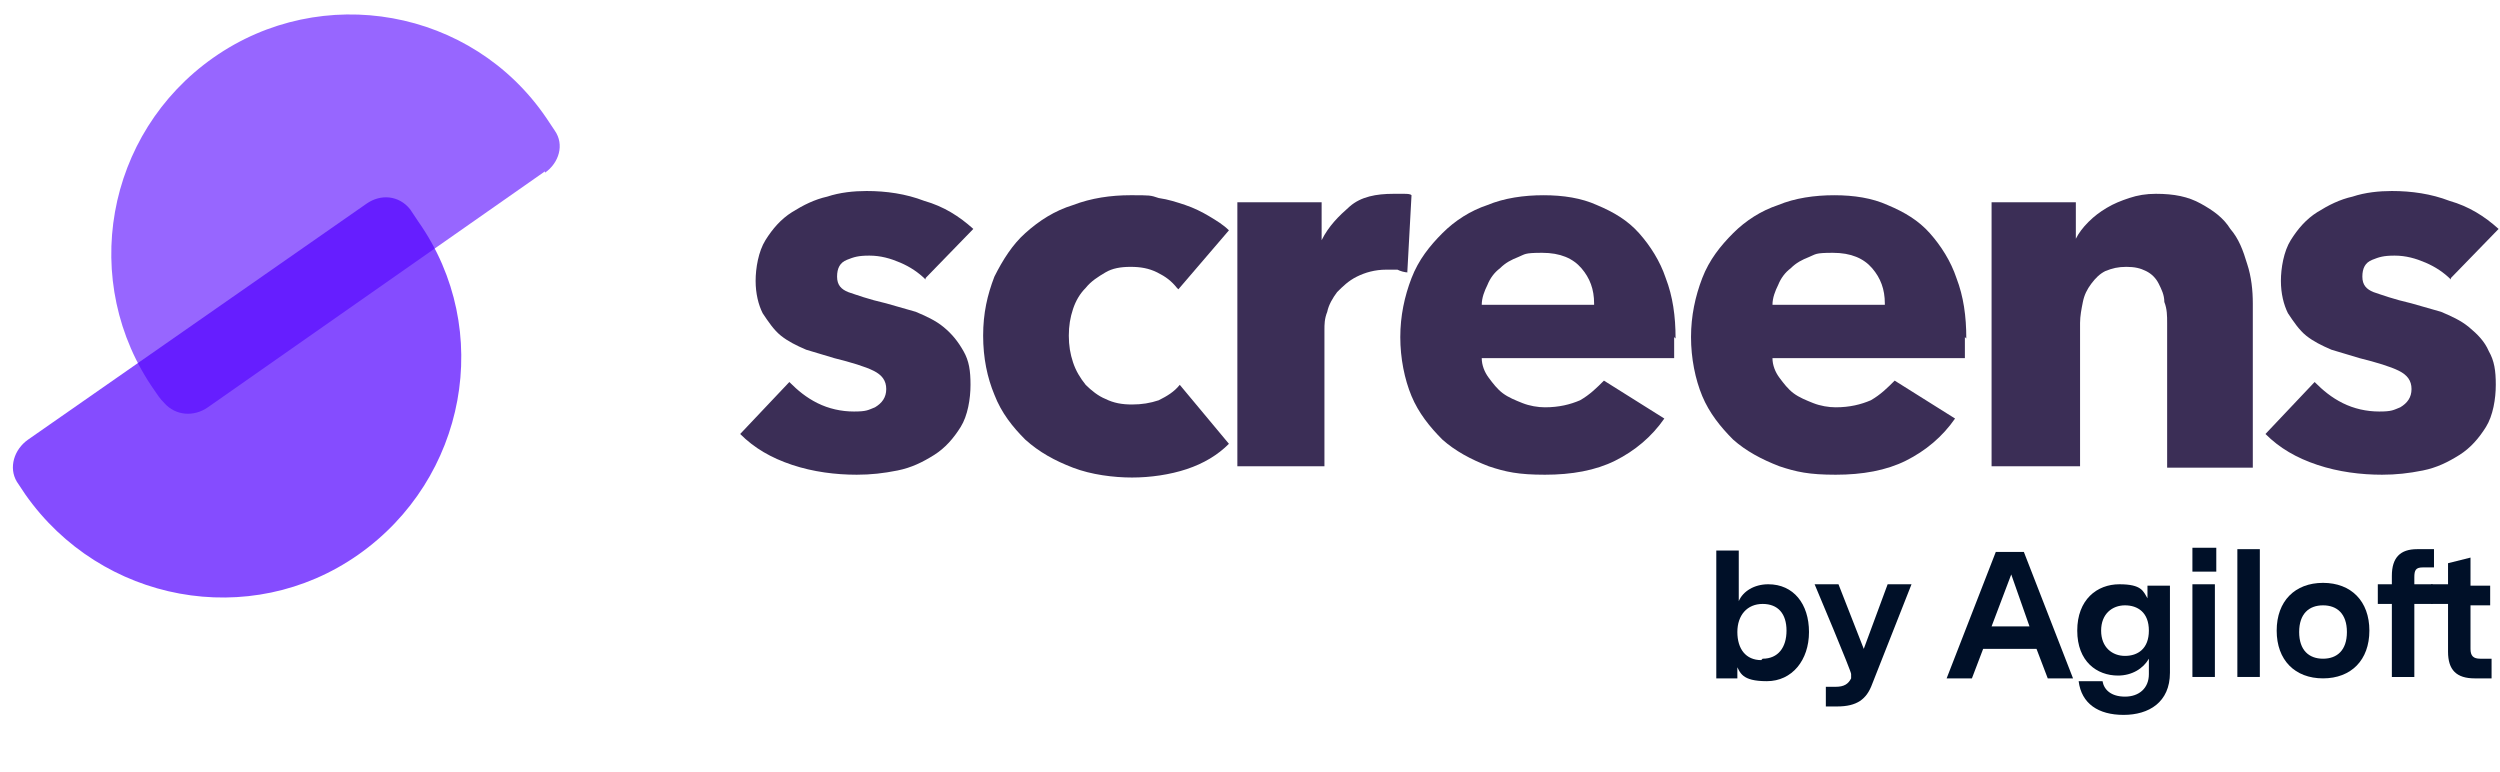
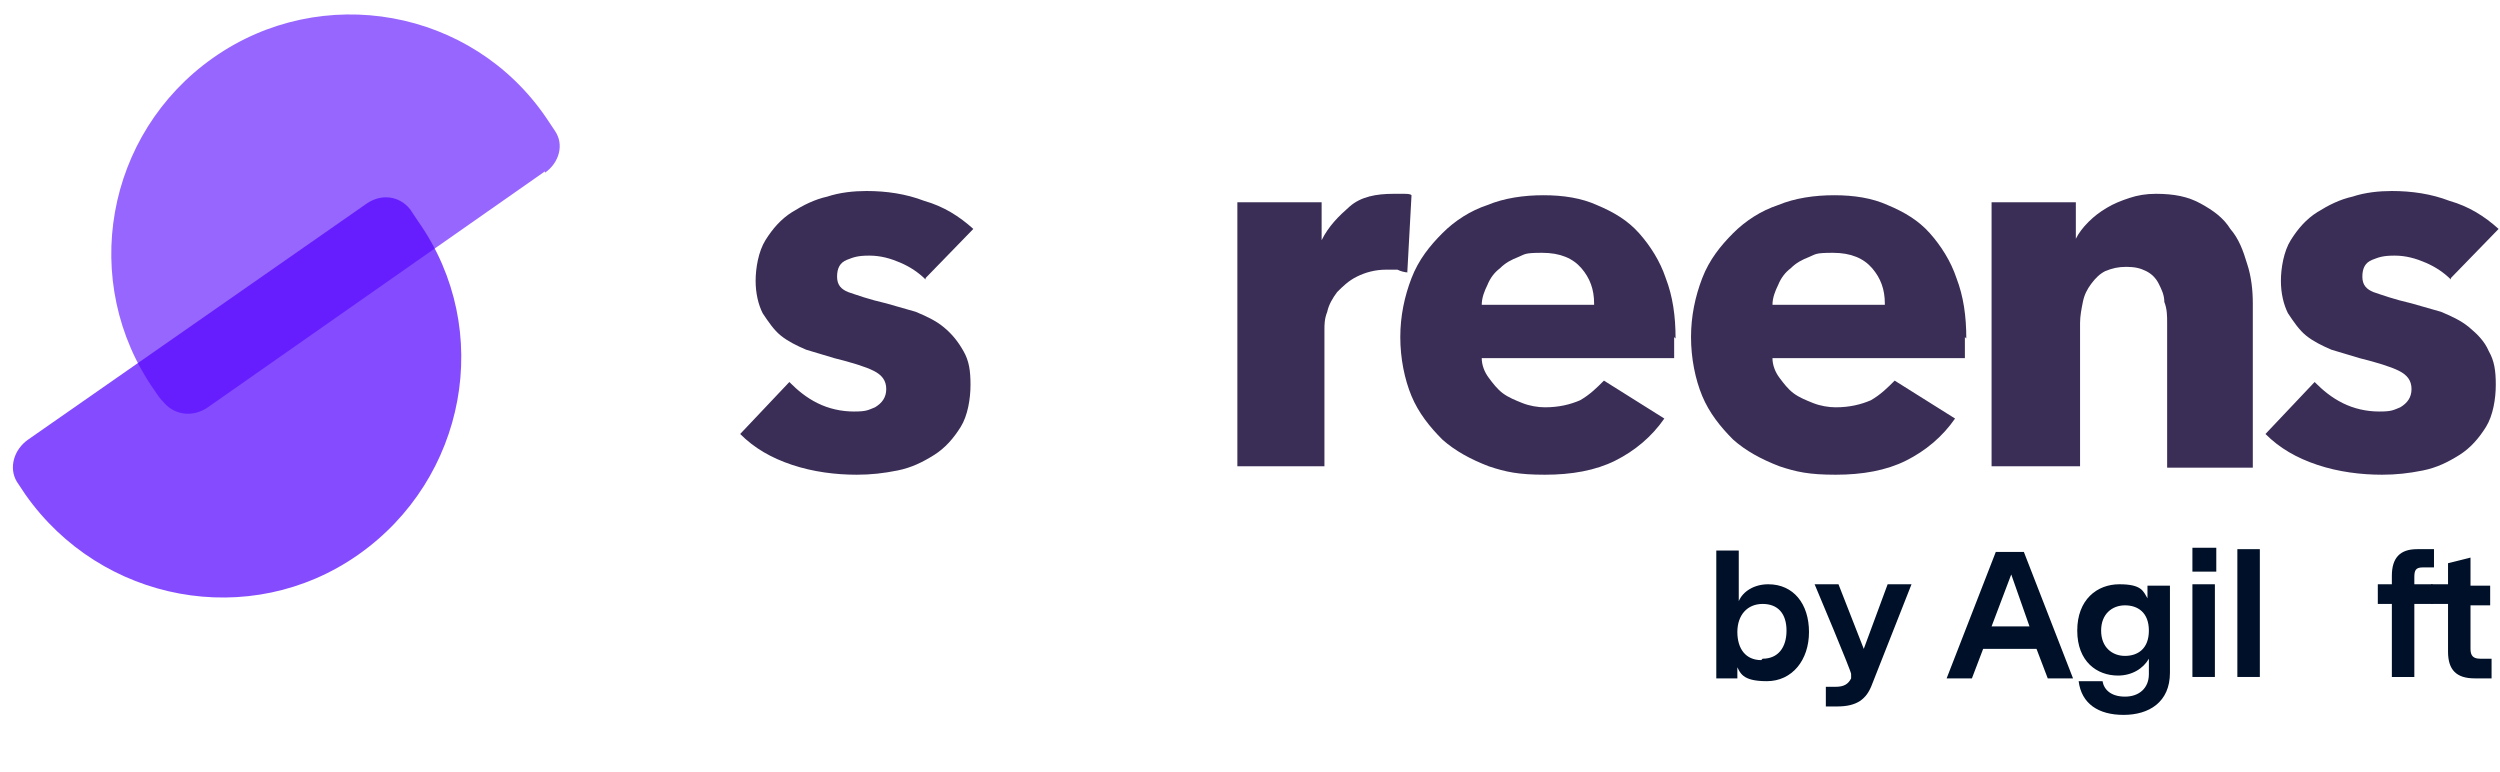
<svg xmlns="http://www.w3.org/2000/svg" id="Layer_1" version="1.1" viewBox="0 0 178 55">
  <defs>
    <style>
      .st0 {
        fill: #001028;
      }

      .st1 {
        fill: #3b2e56;
      }

      .st2 {
        opacity: .7;
      }

      .st2, .st3 {
        fill: #5200ff;
        fill-rule: evenodd;
        isolation: isolate;
      }

      .st3 {
        opacity: .6;
      }
    </style>
  </defs>
  <g>
    <path class="st3" d="M38.8,12.3c1-.7,1.4-2,.7-3-.2-.3-.4-.6-.6-.9C33.6.6,22.9-1.3,15.2,4.1c-7.7,5.4-9.6,16-4.2,23.7.2.3.4.6.7.9.8.9,2.1,1,3.1.3l24-16.8Z" />
    <path class="st2" d="M2,31.3c-1,.7-1.4,2-.8,3,.2.3.4.6.6.9,5.4,7.7,16,9.7,23.7,4.3,7.7-5.4,9.7-16,4.3-23.7-.2-.3-.4-.6-.6-.9-.8-1-2.1-1.1-3.1-.4L2,31.3Z" />
    <path class="st1" d="M65.9,19.9c-.5-.5-1.1-.9-1.8-1.2-.7-.3-1.4-.5-2.2-.5s-1.1.1-1.6.3c-.5.2-.7.6-.7,1.2s.3.9.8,1.1c.6.2,1.4.5,2.7.8.7.2,1.4.4,2.1.6.7.3,1.4.6,2,1.1.6.5,1,1,1.4,1.7.4.7.5,1.4.5,2.4s-.2,2.2-.7,3c-.5.8-1.1,1.5-1.9,2-.8.5-1.6.9-2.6,1.1s-1.9.3-2.9.3c-1.5,0-3.1-.2-4.6-.7-1.5-.5-2.7-1.2-3.7-2.2l3.5-3.7c.6.6,1.2,1.1,2,1.5.8.4,1.7.6,2.6.6s1-.1,1.5-.3c.5-.3.8-.7.8-1.3s-.3-1-.9-1.3c-.6-.3-1.6-.6-2.8-.9-.7-.2-1.3-.4-2-.6-.7-.3-1.3-.6-1.8-1-.5-.4-.9-1-1.3-1.6-.3-.6-.5-1.4-.5-2.3s.2-2.1.7-2.9c.5-.8,1.1-1.5,1.9-2,.8-.5,1.6-.9,2.5-1.1.9-.3,1.9-.4,2.8-.4,1.4,0,2.8.2,4.1.7,1.4.4,2.5,1.1,3.5,2l-3.4,3.5Z" />
-     <path class="st1" d="M83.8,20.5c-.4-.5-.8-.8-1.4-1.1s-1.2-.4-1.9-.4-1.3.1-1.8.4c-.5.3-1,.6-1.4,1.1-.4.4-.7.9-.9,1.5-.2.6-.3,1.2-.3,1.9s.1,1.3.3,1.9c.2.6.5,1.1.9,1.6.4.4.9.8,1.4,1,.6.3,1.2.4,1.9.4s1.3-.1,1.9-.3c.6-.3,1.1-.6,1.5-1.1l3.5,4.2c-.8.8-1.8,1.4-3,1.8-1.2.4-2.6.6-3.9.6s-2.9-.2-4.2-.7c-1.3-.5-2.4-1.1-3.4-2-.9-.9-1.7-1.9-2.2-3.2-.5-1.2-.8-2.6-.8-4.2s.3-2.9.8-4.2c.6-1.2,1.3-2.3,2.2-3.1,1-.9,2.1-1.6,3.4-2,1.3-.5,2.7-.7,4.1-.7s1.4,0,2,.2c.7.1,1.3.3,1.9.5.6.2,1.2.5,1.7.8.5.3,1,.6,1.4,1l-3.6,4.2Z" />
    <path class="st1" d="M100.3,19.4c-.3,0-.6-.1-.8-.2-.3,0-.5,0-.8,0-.8,0-1.5.2-2.1.5-.6.3-1,.7-1.4,1.1-.3.4-.6.9-.7,1.4-.2.5-.2.9-.2,1.3v9.7h-6.2V14.4h6v2.7h0c.5-1,1.2-1.7,2-2.4s1.9-.9,3.1-.9.5,0,.7,0c.3,0,.5,0,.6.1l-.3,5.5Z" />
    <path class="st1" d="M113.5,21.6c0-1-.3-1.8-.9-2.5-.6-.7-1.5-1.1-2.8-1.1s-1.2.1-1.7.3c-.5.2-.9.4-1.3.8-.4.3-.7.7-.9,1.2-.2.4-.4.9-.4,1.4h8ZM119.2,24v.8c0,.3,0,.5,0,.7h-13.7c0,.5.2,1,.5,1.4.3.4.6.8,1,1.1.4.3.9.5,1.4.7.5.2,1.1.3,1.6.3,1,0,1.8-.2,2.5-.5.7-.4,1.2-.9,1.7-1.4l4.3,2.7c-.9,1.3-2.1,2.3-3.5,3-1.4.7-3.1,1-5,1s-2.8-.2-4-.6c-1.3-.5-2.4-1.1-3.3-1.9-.9-.9-1.7-1.9-2.2-3.1-.5-1.2-.8-2.7-.8-4.2s.3-2.9.8-4.2c.5-1.3,1.3-2.3,2.2-3.2.9-.9,2-1.6,3.2-2,1.2-.5,2.6-.7,4-.7s2.7.2,3.8.7c1.2.5,2.2,1.1,3,2,.8.9,1.5,2,1.9,3.2.5,1.3.7,2.7.7,4.3Z" />
    <path class="st1" d="M134.2,21.6c0-1-.3-1.8-.9-2.5-.6-.7-1.5-1.1-2.8-1.1s-1.2.1-1.7.3c-.5.2-.9.4-1.3.8-.4.3-.7.7-.9,1.2-.2.4-.4.9-.4,1.4h8ZM139.9,24v.8c0,.3,0,.5,0,.7h-13.7c0,.5.2,1,.5,1.4.3.4.6.8,1,1.1.4.3.9.5,1.4.7.5.2,1.1.3,1.6.3,1,0,1.8-.2,2.5-.5.7-.4,1.2-.9,1.7-1.4l4.3,2.7c-.9,1.3-2.1,2.3-3.5,3-1.4.7-3.1,1-5,1s-2.8-.2-4-.6c-1.3-.5-2.4-1.1-3.3-1.9-.9-.9-1.7-1.9-2.2-3.1-.5-1.2-.8-2.7-.8-4.2s.3-2.9.8-4.2c.5-1.3,1.3-2.3,2.2-3.2.9-.9,2-1.6,3.2-2,1.2-.5,2.6-.7,4-.7s2.7.2,3.8.7c1.2.5,2.2,1.1,3,2,.8.9,1.5,2,1.9,3.2.5,1.3.7,2.7.7,4.3Z" />
    <path class="st1" d="M154.3,33.3v-10.3c0-.5,0-1-.2-1.5,0-.5-.2-.9-.4-1.3-.2-.4-.5-.7-.9-.9-.4-.2-.8-.3-1.4-.3s-1,.1-1.5.3c-.4.2-.7.5-1,.9-.3.4-.5.8-.6,1.3-.1.5-.2,1-.2,1.5v10.2h-6.3V14.4h6v2.6h0c.2-.4.5-.8.9-1.2.4-.4.8-.7,1.3-1,.5-.3,1-.5,1.6-.7.6-.2,1.2-.3,1.9-.3,1.3,0,2.3.2,3.2.7.9.5,1.6,1,2.1,1.8.6.7.9,1.5,1.2,2.5.3.9.4,1.9.4,2.8v11.7h-6.3Z" />
    <path class="st1" d="M174.5,19.9c-.5-.5-1.1-.9-1.8-1.2-.7-.3-1.4-.5-2.2-.5s-1.1.1-1.6.3c-.5.2-.7.6-.7,1.2s.3.9.8,1.1c.6.2,1.4.5,2.7.8.7.2,1.4.4,2.1.6.7.3,1.4.6,2,1.1.6.5,1.1,1,1.4,1.7.4.7.5,1.4.5,2.4s-.2,2.2-.7,3c-.5.8-1.1,1.5-1.9,2-.8.5-1.6.9-2.6,1.1s-1.9.3-2.9.3c-1.5,0-3.1-.2-4.6-.7-1.5-.5-2.7-1.2-3.7-2.2l3.5-3.7c.6.6,1.2,1.1,2,1.5.8.4,1.7.6,2.6.6s1-.1,1.5-.3c.5-.3.8-.7.8-1.3s-.3-1-.9-1.3c-.6-.3-1.6-.6-2.8-.9-.7-.2-1.3-.4-2-.6-.7-.3-1.3-.6-1.8-1-.5-.4-.9-1-1.3-1.6-.3-.6-.5-1.4-.5-2.3s.2-2.1.7-2.9c.5-.8,1.1-1.5,1.9-2,.8-.5,1.6-.9,2.5-1.1.9-.3,1.9-.4,2.8-.4,1.4,0,2.8.2,4.1.7,1.4.4,2.5,1.1,3.5,2l-3.4,3.5Z" />
  </g>
  <g>
    <path class="st0" d="M123.7,47.2v1.1h-1.5v-9.1h1.6v3.6c.3-.7,1.1-1.2,2.1-1.2,1.8,0,2.9,1.4,2.9,3.4s-1.2,3.5-3,3.5-1.9-.6-2.2-1.2ZM125.5,46.9c1.1,0,1.7-.8,1.7-2s-.6-1.9-1.7-1.9-1.8.8-1.8,2,.6,2,1.7,2Z" />
    <path class="st0" d="M130,48.9h.7c.6,0,.9-.2,1.1-.6v-.3c.1,0-2.6-6.4-2.6-6.4h1.7l1.8,4.6,1.7-4.6h1.7l-2.8,7.1c-.4,1.1-1.1,1.6-2.5,1.6h-.8v-1.4Z" />
    <path class="st0" d="M142.2,39.3h1.9l3.5,9h-1.8l-.8-2.1h-3.8l-.8,2.1h-1.8l3.5-9ZM144.5,44.6l-1.3-3.7-1.4,3.7h2.7Z" />
    <path class="st0" d="M148.1,48.5h1.6c.1.6.6,1.1,1.6,1.1s1.7-.6,1.7-1.6v-1.1c-.4.7-1.2,1.2-2.2,1.2-1.5,0-2.9-1-2.9-3.2s1.4-3.3,3-3.3,1.7.5,2,1v-.9h1.6v6.2c0,2.1-1.5,3-3.3,3s-3-.8-3.2-2.4ZM151.3,46.7c.9,0,1.7-.5,1.7-1.8s-.8-1.8-1.7-1.8-1.7.6-1.7,1.8.8,1.8,1.7,1.8Z" />
    <path class="st0" d="M156.1,39h1.7v1.7h-1.7v-1.7ZM156.1,41.6h1.6v6.6h-1.6v-6.6Z" />
    <path class="st0" d="M159.3,39.1h1.6v9.1h-1.6v-9.1Z" />
-     <path class="st0" d="M162.1,44.9c0-2.1,1.3-3.4,3.3-3.4s3.3,1.3,3.3,3.4-1.3,3.4-3.3,3.4-3.3-1.3-3.3-3.4ZM165.4,46.9c1,0,1.7-.6,1.7-1.9s-.7-1.9-1.7-1.9-1.7.6-1.7,1.9.7,1.9,1.7,1.9Z" />
    <path class="st0" d="M170.3,43h-1v-1.4h1v-.6c0-1.3.6-1.9,1.8-1.9h1.2v1.3h-.8c-.5,0-.6.2-.6.7v.5h1.3v1.4h-1.3v5.2h-1.6v-5.2Z" />
    <path class="st0" d="M174.3,46.3v-3.3h-1.2v-1.4h1.2v-1.5l1.6-.4v2h1.4v1.4h-1.4v3.1c0,.5.2.7.7.7h.8v1.4h-1.2c-1.3,0-1.9-.6-1.9-1.9Z" />
  </g>
</svg>